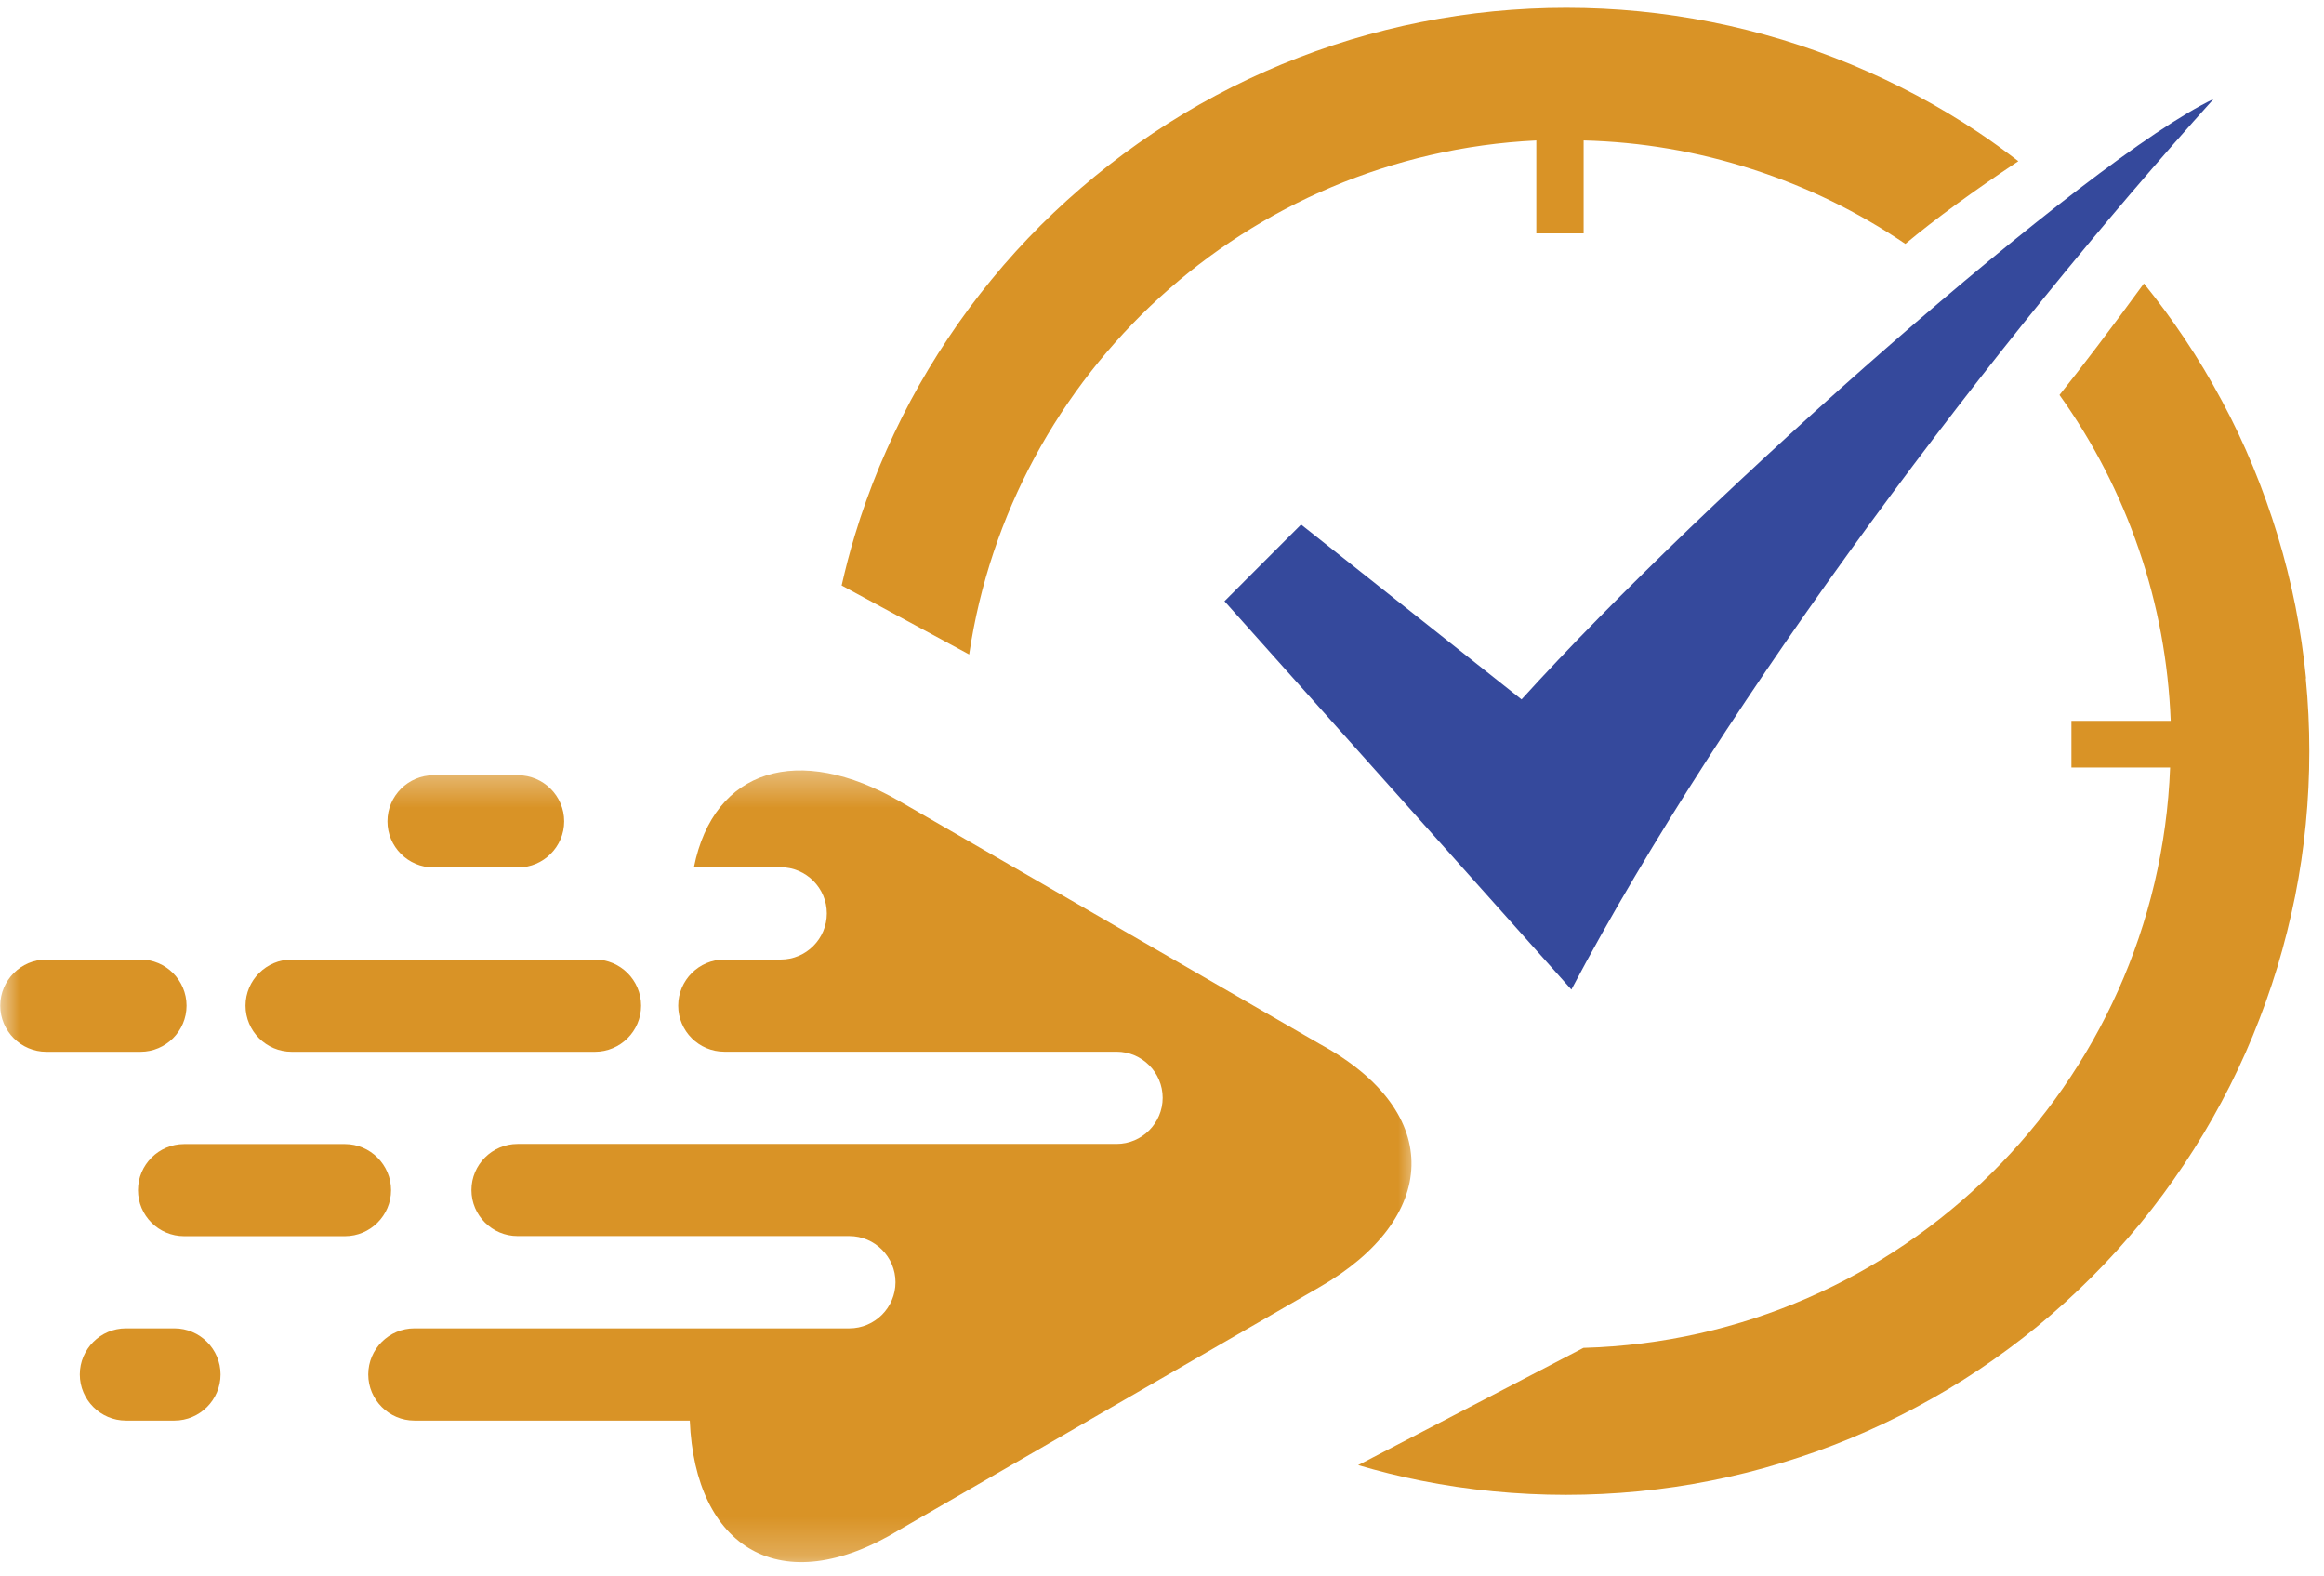
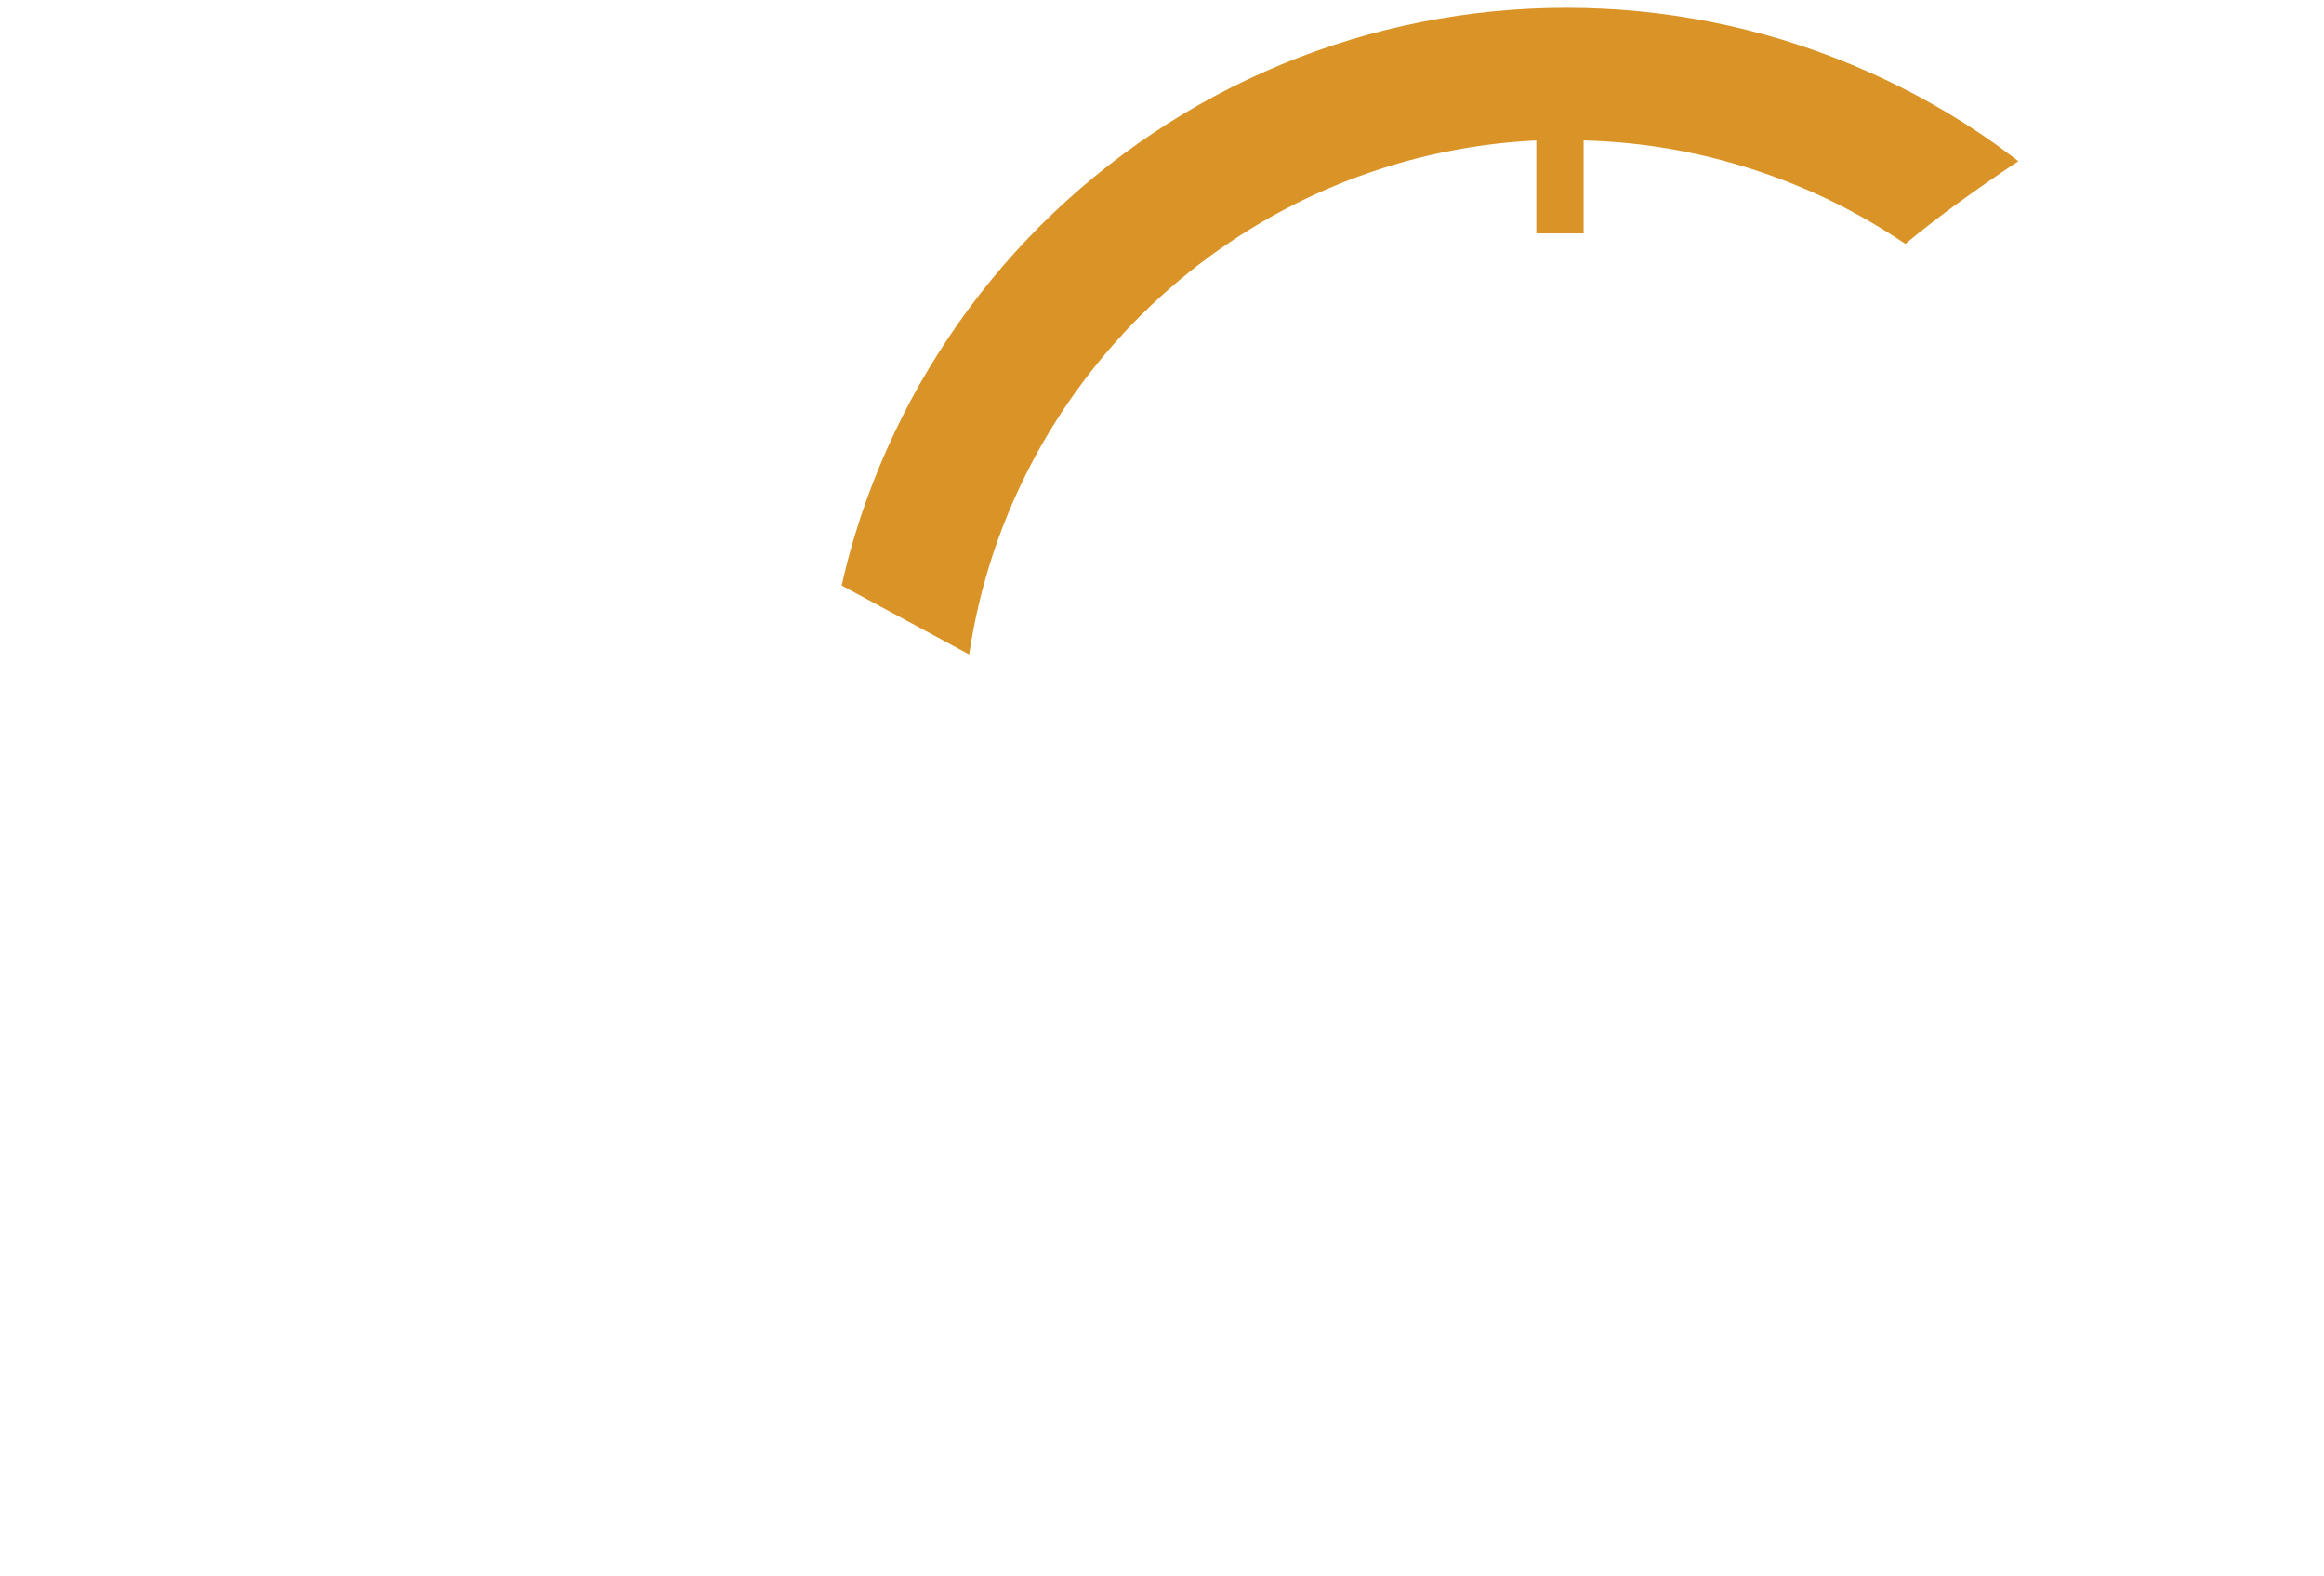
<svg xmlns="http://www.w3.org/2000/svg" width="59" height="40" viewBox="0 0 59 40" fill="none">
-   <path fill-rule="evenodd" clip-rule="evenodd" d="M38.627 17.752L33.031 13.314L31.086 15.26L39.893 25.117C43.834 17.656 50.748 8.549 56.198 2.512C53.029 4.016 43.347 12.542 38.629 17.752H38.627Z" fill="#35499C" />
  <mask id="mask0_582_678" style="mask-type:luminance" maskUnits="userSpaceOnUse" x="0" y="19" width="37" height="21">
-     <path d="M36.047 19.386H0V39.775H36.047V19.386Z" fill="white" />
-   </mask>
+     </mask>
  <g mask="url(#mask0_582_678)">
-     <path fill-rule="evenodd" clip-rule="evenodd" d="M22.841 38.825C24.619 37.797 26.399 36.772 28.176 35.744C29.954 34.716 31.734 33.691 33.511 32.663C36.494 30.941 36.72 28.251 33.511 26.501C31.734 25.475 29.954 24.448 28.176 23.42C26.399 22.394 24.619 21.367 22.841 20.339C20.284 18.862 18.121 19.499 17.617 22.013H19.821C20.465 22.013 20.991 22.54 20.991 23.184C20.991 23.828 20.465 24.355 19.821 24.355H18.389C17.745 24.355 17.218 24.881 17.218 25.526C17.218 26.17 17.745 26.694 18.389 26.694H28.347C28.991 26.694 29.517 27.22 29.517 27.864C29.517 28.509 28.991 29.035 28.347 29.035H13.14C12.495 29.035 11.969 29.562 11.969 30.206C11.969 30.85 12.495 31.374 13.14 31.374H21.563C22.207 31.374 22.734 31.901 22.734 32.545C22.734 33.189 22.207 33.716 21.563 33.716H10.52C9.876 33.716 9.349 34.242 9.349 34.886C9.349 35.531 9.876 36.057 10.52 36.057H17.512C17.645 39.279 19.818 40.67 22.841 38.825ZM11.006 22.018H13.152C13.796 22.018 14.323 21.492 14.323 20.848C14.323 20.203 13.796 19.677 13.152 19.677H11.006C10.362 19.677 9.836 20.203 9.836 20.848C9.836 21.492 10.362 22.018 11.006 22.018ZM1.177 26.696H3.566C4.21 26.696 4.736 26.17 4.736 25.526C4.736 24.881 4.21 24.355 3.566 24.355H1.177C0.532 24.355 0.006 24.881 0.006 25.526C0.006 26.17 0.532 26.696 1.177 26.696ZM3.197 36.057H4.428C5.072 36.057 5.599 35.531 5.599 34.886C5.599 34.242 5.072 33.716 4.428 33.716H3.197C2.553 33.716 2.026 34.242 2.026 34.886C2.026 35.531 2.553 36.057 3.197 36.057ZM4.674 31.377H8.758C9.402 31.377 9.928 30.85 9.928 30.209C9.928 29.567 9.402 29.038 8.758 29.038H4.674C4.032 29.038 3.503 29.564 3.503 30.209C3.503 30.853 4.029 31.377 4.674 31.377ZM7.404 26.696H15.105C15.749 26.696 16.276 26.17 16.276 25.526C16.276 24.881 15.749 24.355 15.105 24.355H7.404C6.762 24.355 6.233 24.881 6.233 25.526C6.233 26.17 6.76 26.696 7.404 26.696Z" fill="#D99326" />
-   </g>
+     </g>
  <path d="M24.604 16.613C25.662 9.471 31.658 3.921 39.003 3.565V5.924H40.204V3.565C41.663 3.602 43.085 3.843 44.476 4.292C45.865 4.738 47.163 5.372 48.372 6.19C49.124 5.56 50.139 4.823 51.24 4.091C50.916 3.843 50.59 3.602 50.252 3.377C49.738 3.033 49.207 2.715 48.663 2.424C48.116 2.133 47.56 1.87 46.988 1.632C46.416 1.396 45.837 1.188 45.246 1.008C44.654 0.83 44.055 0.679 43.448 0.559C42.842 0.439 42.23 0.348 41.616 0.288C41.002 0.228 40.385 0.198 39.766 0.198C39.146 0.198 38.532 0.228 37.915 0.288C37.301 0.348 36.69 0.439 36.083 0.559C35.476 0.679 34.877 0.83 34.285 1.008C33.694 1.188 33.112 1.396 32.541 1.632C31.969 1.87 31.41 2.133 30.866 2.424C30.319 2.715 29.791 3.033 29.277 3.377C28.763 3.72 28.266 4.089 27.79 4.48C27.311 4.873 26.855 5.287 26.416 5.723C25.98 6.16 25.564 6.618 25.173 7.095C24.779 7.573 24.413 8.07 24.07 8.584C23.726 9.098 23.408 9.627 23.117 10.171C22.826 10.717 22.563 11.276 22.325 11.845C22.089 12.417 21.879 12.998 21.701 13.59C21.573 14.009 21.465 14.432 21.367 14.861L24.604 16.611V16.613Z" fill="#D99326" />
-   <path d="M58.544 17.22C58.484 16.606 58.394 15.994 58.274 15.387C58.153 14.781 58.003 14.182 57.822 13.59C57.642 12.998 57.434 12.417 57.198 11.845C56.963 11.274 56.699 10.715 56.406 10.171C56.115 9.627 55.797 9.095 55.453 8.584C55.133 8.105 54.789 7.641 54.428 7.195C53.601 8.331 52.821 9.356 52.285 10.025C53.15 11.236 53.821 12.545 54.303 13.954C54.784 15.36 55.05 16.809 55.108 18.296H52.588V19.481H55.093C54.787 27.524 48.271 33.986 40.199 34.212L34.48 37.188C35.007 37.341 35.536 37.476 36.072 37.581C36.679 37.702 37.288 37.792 37.905 37.852C38.522 37.912 39.138 37.942 39.755 37.942C40.372 37.942 40.991 37.912 41.605 37.852C42.219 37.792 42.831 37.702 43.438 37.581C44.044 37.461 44.644 37.311 45.235 37.13C45.827 36.952 46.408 36.744 46.977 36.508C47.549 36.27 48.108 36.007 48.652 35.716C49.196 35.425 49.728 35.107 50.242 34.764C50.755 34.42 51.252 34.052 51.728 33.661C52.207 33.267 52.663 32.853 53.099 32.417C53.536 31.981 53.952 31.522 54.343 31.046C54.734 30.57 55.102 30.071 55.446 29.557C55.789 29.043 56.108 28.514 56.399 27.967C56.692 27.423 56.955 26.864 57.191 26.293C57.426 25.721 57.635 25.14 57.815 24.548C57.993 23.956 58.143 23.36 58.266 22.75C58.387 22.144 58.477 21.535 58.537 20.918C58.597 20.304 58.627 19.684 58.627 19.068C58.627 18.451 58.597 17.832 58.537 17.218L58.544 17.22Z" fill="#D99326" />
</svg>